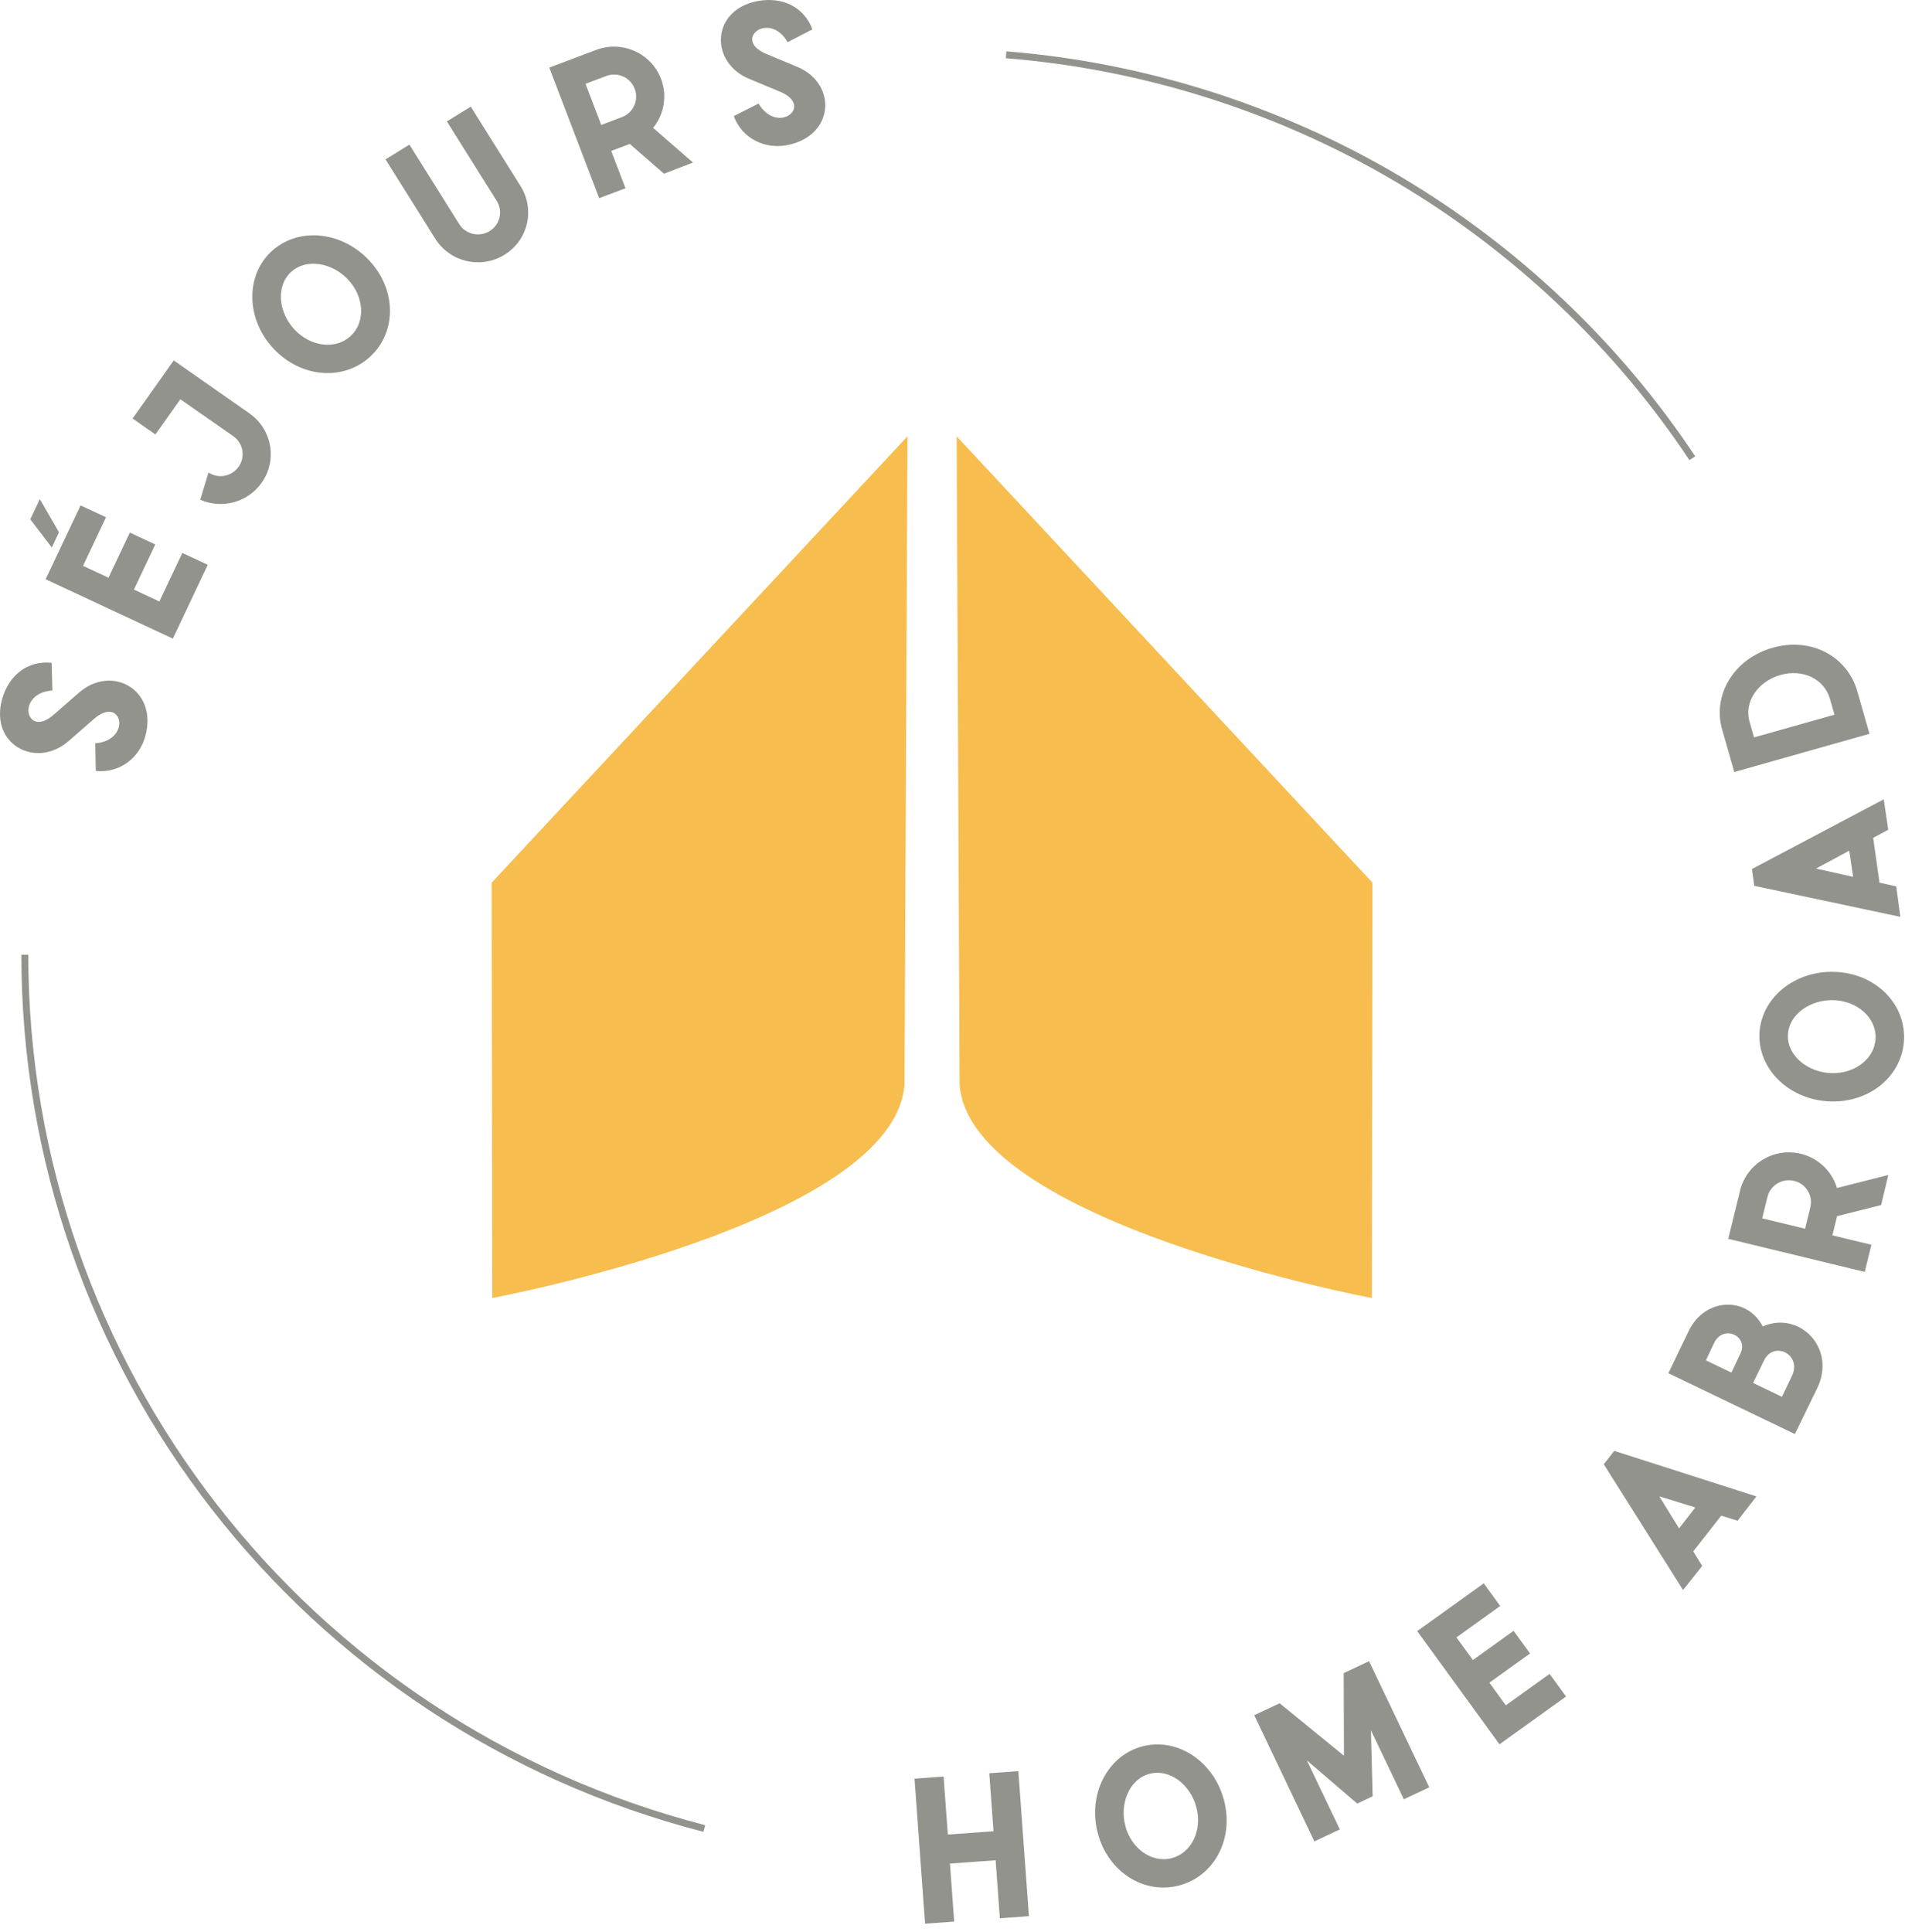
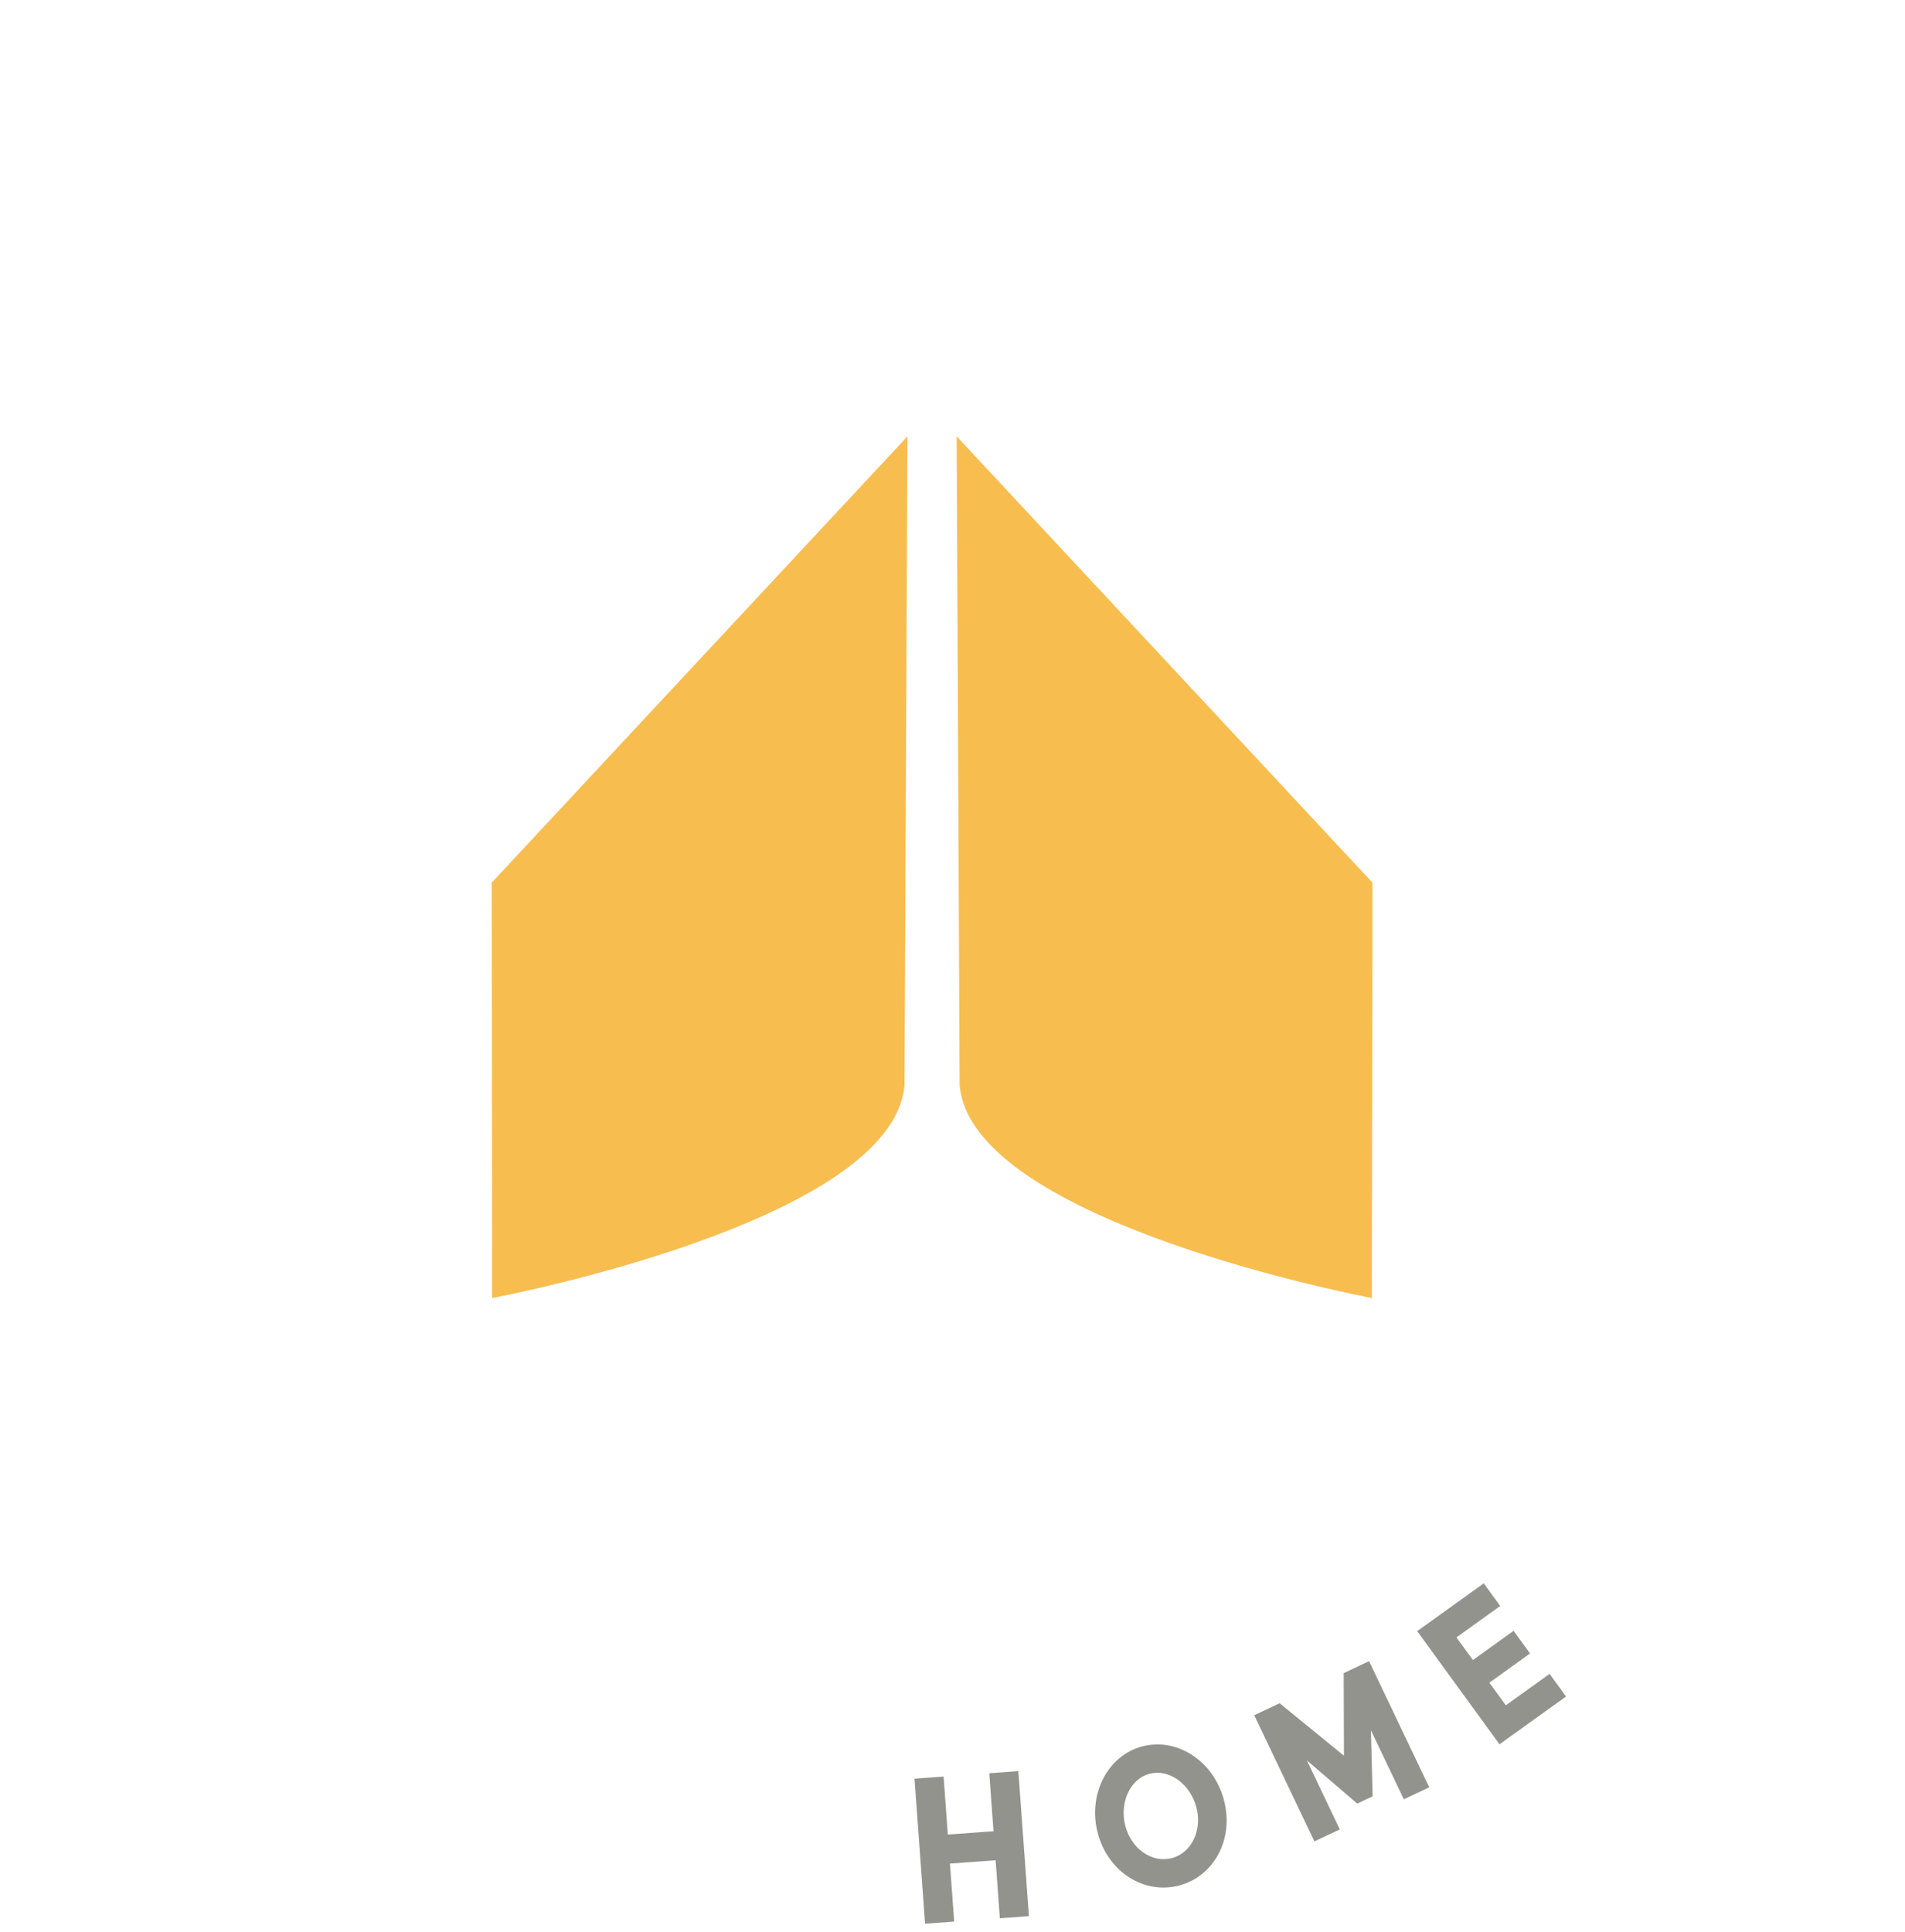
<svg xmlns="http://www.w3.org/2000/svg" width="142" height="144" viewBox="0 0 142 144">
  <g fill="none" fill-rule="evenodd">
    <g fill-rule="nonzero">
      <g>
        <g>
          <g>
            <g>
              <path fill="#92938D" d="M89.184 134.71c.438 1.686-.355 3.392-1.848 3.775-1.507.385-3.018-.732-3.457-2.416-.433-1.67.316-3.49 1.823-3.876 1.523-.388 3.05.846 3.482 2.517m-7.362 1.885c.755 2.91 3.437 4.602 6.044 3.935 2.609-.67 4.132-3.439 3.375-6.347-.75-2.894-3.446-4.705-6.07-4.034-2.593.665-4.1 3.554-3.349 6.446M73.742 132.157L74.057 136.48 70.651 136.726 70.336 132.403 68.169 132.561 68.956 143.37 71.124 143.212 70.81 138.889 74.214 138.642 74.53 142.966 76.697 142.808 75.908 132zM93.492 127.832L95.385 126.941 100.179 130.851 100.159 124.695 102.051 123.803 106.536 133.206 104.643 134.097 102.189 128.952 102.318 133.875 101.169 134.417 97.415 131.198 99.871 136.343 97.975 137.234zM105.639 121.564L110.6 118.004 111.827 119.691 108.564 122.032 109.791 123.72 112.823 121.543 114.05 123.23 111.018 125.407 112.245 127.094 115.507 124.751 116.734 126.438 111.773 129.999z" transform="translate(-201 -6714) translate(180 6688) translate(21) translate(0 22) translate(0 4)" />
              <path fill="#F7BD4F" d="M36.693 96.737l-.043-30.953L67.643 32.52l-.22 48.316c-.783 10.297-30.73 15.902-30.73 15.902M102.261 96.737l.043-30.953L71.31 32.52l.22 48.316c.784 10.297 30.731 15.902 30.731 15.902" transform="translate(-201 -6714) translate(180 6688) translate(21) translate(0 22) translate(0 4)" />
-               <path fill="#92938D" d="M7.14 57.459l-.038-2.061c2.762-.22 1.996-3.635-.086-1.827l-1.9 1.658c-2.412 2.104-5.896.278-4.96-3.122.49-1.78 1.916-2.901 3.696-2.71l.052 2.064c-2.755.191-1.992 3.621.09 1.813l1.9-1.658c2.429-2.114 5.899-.23 4.934 3.27-.43 1.563-1.877 2.756-3.688 2.573M3.402 43.169l2.604-5.503 1.896.885-1.713 3.62 1.897.885 1.592-3.363 1.897.884-1.592 3.364 1.896.886 1.713-3.62 1.896.886-2.604 5.503-9.482-4.427zm-1.147-4.463L2.97 37.2l1.426 2.473-.535 1.13-1.605-2.097zM14.928 37.245l.612-2.027c.74.48 1.729.3 2.246-.43.252-.354.352-.795.277-1.223-.075-.429-.318-.81-.676-1.057l-3.943-2.753-1.86 2.626-1.701-1.189 3.066-4.33 5.63 3.936c1.702 1.19 2.118 3.498.92 5.187-1.032 1.45-2.941 1.977-4.57 1.26M25.943 20.834c1.196 1.27 1.328 3.15.205 4.199-1.133 1.06-2.997.801-4.194-.47-1.186-1.259-1.41-3.214-.277-4.275 1.145-1.07 3.08-.714 4.266.546m-5.537 5.168c2.07 2.19 5.24 2.395 7.205.563 1.964-1.832 1.958-4.989-.11-7.178-2.061-2.18-5.302-2.481-7.277-.64-1.954 1.823-1.877 5.076.182 7.255M32.443 17.787l-3.705-5.907 1.779-1.101 3.712 5.92c.483.769 1.497 1.002 2.268.522.37-.226.635-.592.735-1.016.099-.423.024-.868-.208-1.236l-3.712-5.92 1.78-1.1 3.702 5.907c.531.836.704 1.85.48 2.815-.223.965-.825 1.8-1.67 2.317-1.758 1.086-4.064.55-5.162-1.201M44.816 9.312l-1.17-3.065 1.54-.583c.853-.322 1.8.1 2.124.95.156.408.143.86-.036 1.257-.18.398-.51.707-.918.86l-1.54.581zm-.152 5.458l1.96-.74-1.064-2.781 1.386-.522 2.547 2.22 2.163-.832-2.973-2.585c.836-1.026 1.06-2.42.587-3.657-.735-1.919-2.897-2.884-4.842-2.15l-3.486 1.315 3.722 9.732zM54.697 8.653l1.847-.935c1.408 2.37 4.163.193 1.617-.875L55.83 5.87c-2.956-1.232-2.828-5.143.656-5.792 1.824-.34 3.465.443 4.07 2.115l-1.846.948c-1.377-2.374-4.147-.193-1.601.874l2.33.97c2.975 1.247 2.787 5.168-.8 5.838-1.604.297-3.317-.472-3.942-2.17M125.16 113.91l-1.475-2.392 2.685.83-1.21 1.563zm1.724 2.796l-.669-1.084 2.087-2.662 1.22.379 1.403-1.815-10.596-3.393-.78.998 5.906 9.373 1.43-1.796zM132.83 104.102l-2.155-1.035.823-1.686c.717-1.472 2.845-.45 2.07 1.176l-.737 1.545zm-3.77-1.803l-1.9-.915.605-1.282c.685-1.443 2.597-.521 1.971.767l-.676 1.43zm4.732 4.577l1.662-3.413c1.452-2.984-1.315-5.801-4.058-4.607-1.193-2.292-4.332-2.131-5.517.337l-1.517 3.151 9.43 4.532zM134.553 91.574l-3.198-.774.39-1.588c.103-.424.372-.788.745-1.014.373-.225.82-.293 1.244-.188.423.1.789.365 1.016.736.227.371.296.818.192 1.24l-.39 1.588zm4.446 3.218l.496-2.022-2.907-.702.35-1.431 3.283-.826.534-2.242-3.826.97c-.383-1.27-1.41-2.24-2.7-2.55-2.007-.488-4.03.74-4.523 2.745l-.881 3.595 10.174 2.463zM136.68 74.541c1.75.055 3.177 1.29 3.127 2.822-.05 1.545-1.554 2.67-3.304 2.615-1.734-.057-3.28-1.28-3.231-2.825.05-1.56 1.674-2.668 3.409-2.612m-.247 7.546c3.021.097 5.41-1.983 5.496-4.657.088-2.673-2.16-4.902-5.182-4.999-3.005-.095-5.513 1.965-5.6 4.653-.085 2.66 2.28 4.906 5.287 5.003M138.135 65.352l-2.763-.62 2.472-1.335.291 1.955zm3.213.71l-1.248-.278-.473-3.341 1.124-.607-.335-2.265-9.829 5.198.176 1.251 10.89 2.31-.305-2.269zM136.744 53.266l-5.998 1.692-.335-1.173c-.427-1.487.633-3.007 2.305-3.48 1.687-.475 3.265.301 3.693 1.788l.335 1.173zm2.609 1.424l-.91-3.174c-.736-2.575-3.404-4.062-6.312-3.24-2.893.818-4.497 3.528-3.764 6.087l.91 3.174 10.076-2.847zM52.436 136.523C22.5 128.801 1.592 101.92 1.592 71.153h.517c0 30.532 20.749 57.21 50.458 64.873l-.131.497zM125.93 34.292c-5.58-8.409-13.155-15.585-21.907-20.755C95.2 8.326 85.156 5.146 74.977 4.341l.042-.513c10.257.812 20.377 4.017 29.269 9.268 8.818 5.208 16.452 12.44 22.073 20.913l-.43.283z" transform="translate(-201 -6714) translate(180 6688) translate(21) translate(0 22) translate(0 4)" />
            </g>
          </g>
        </g>
      </g>
    </g>
  </g>
</svg>